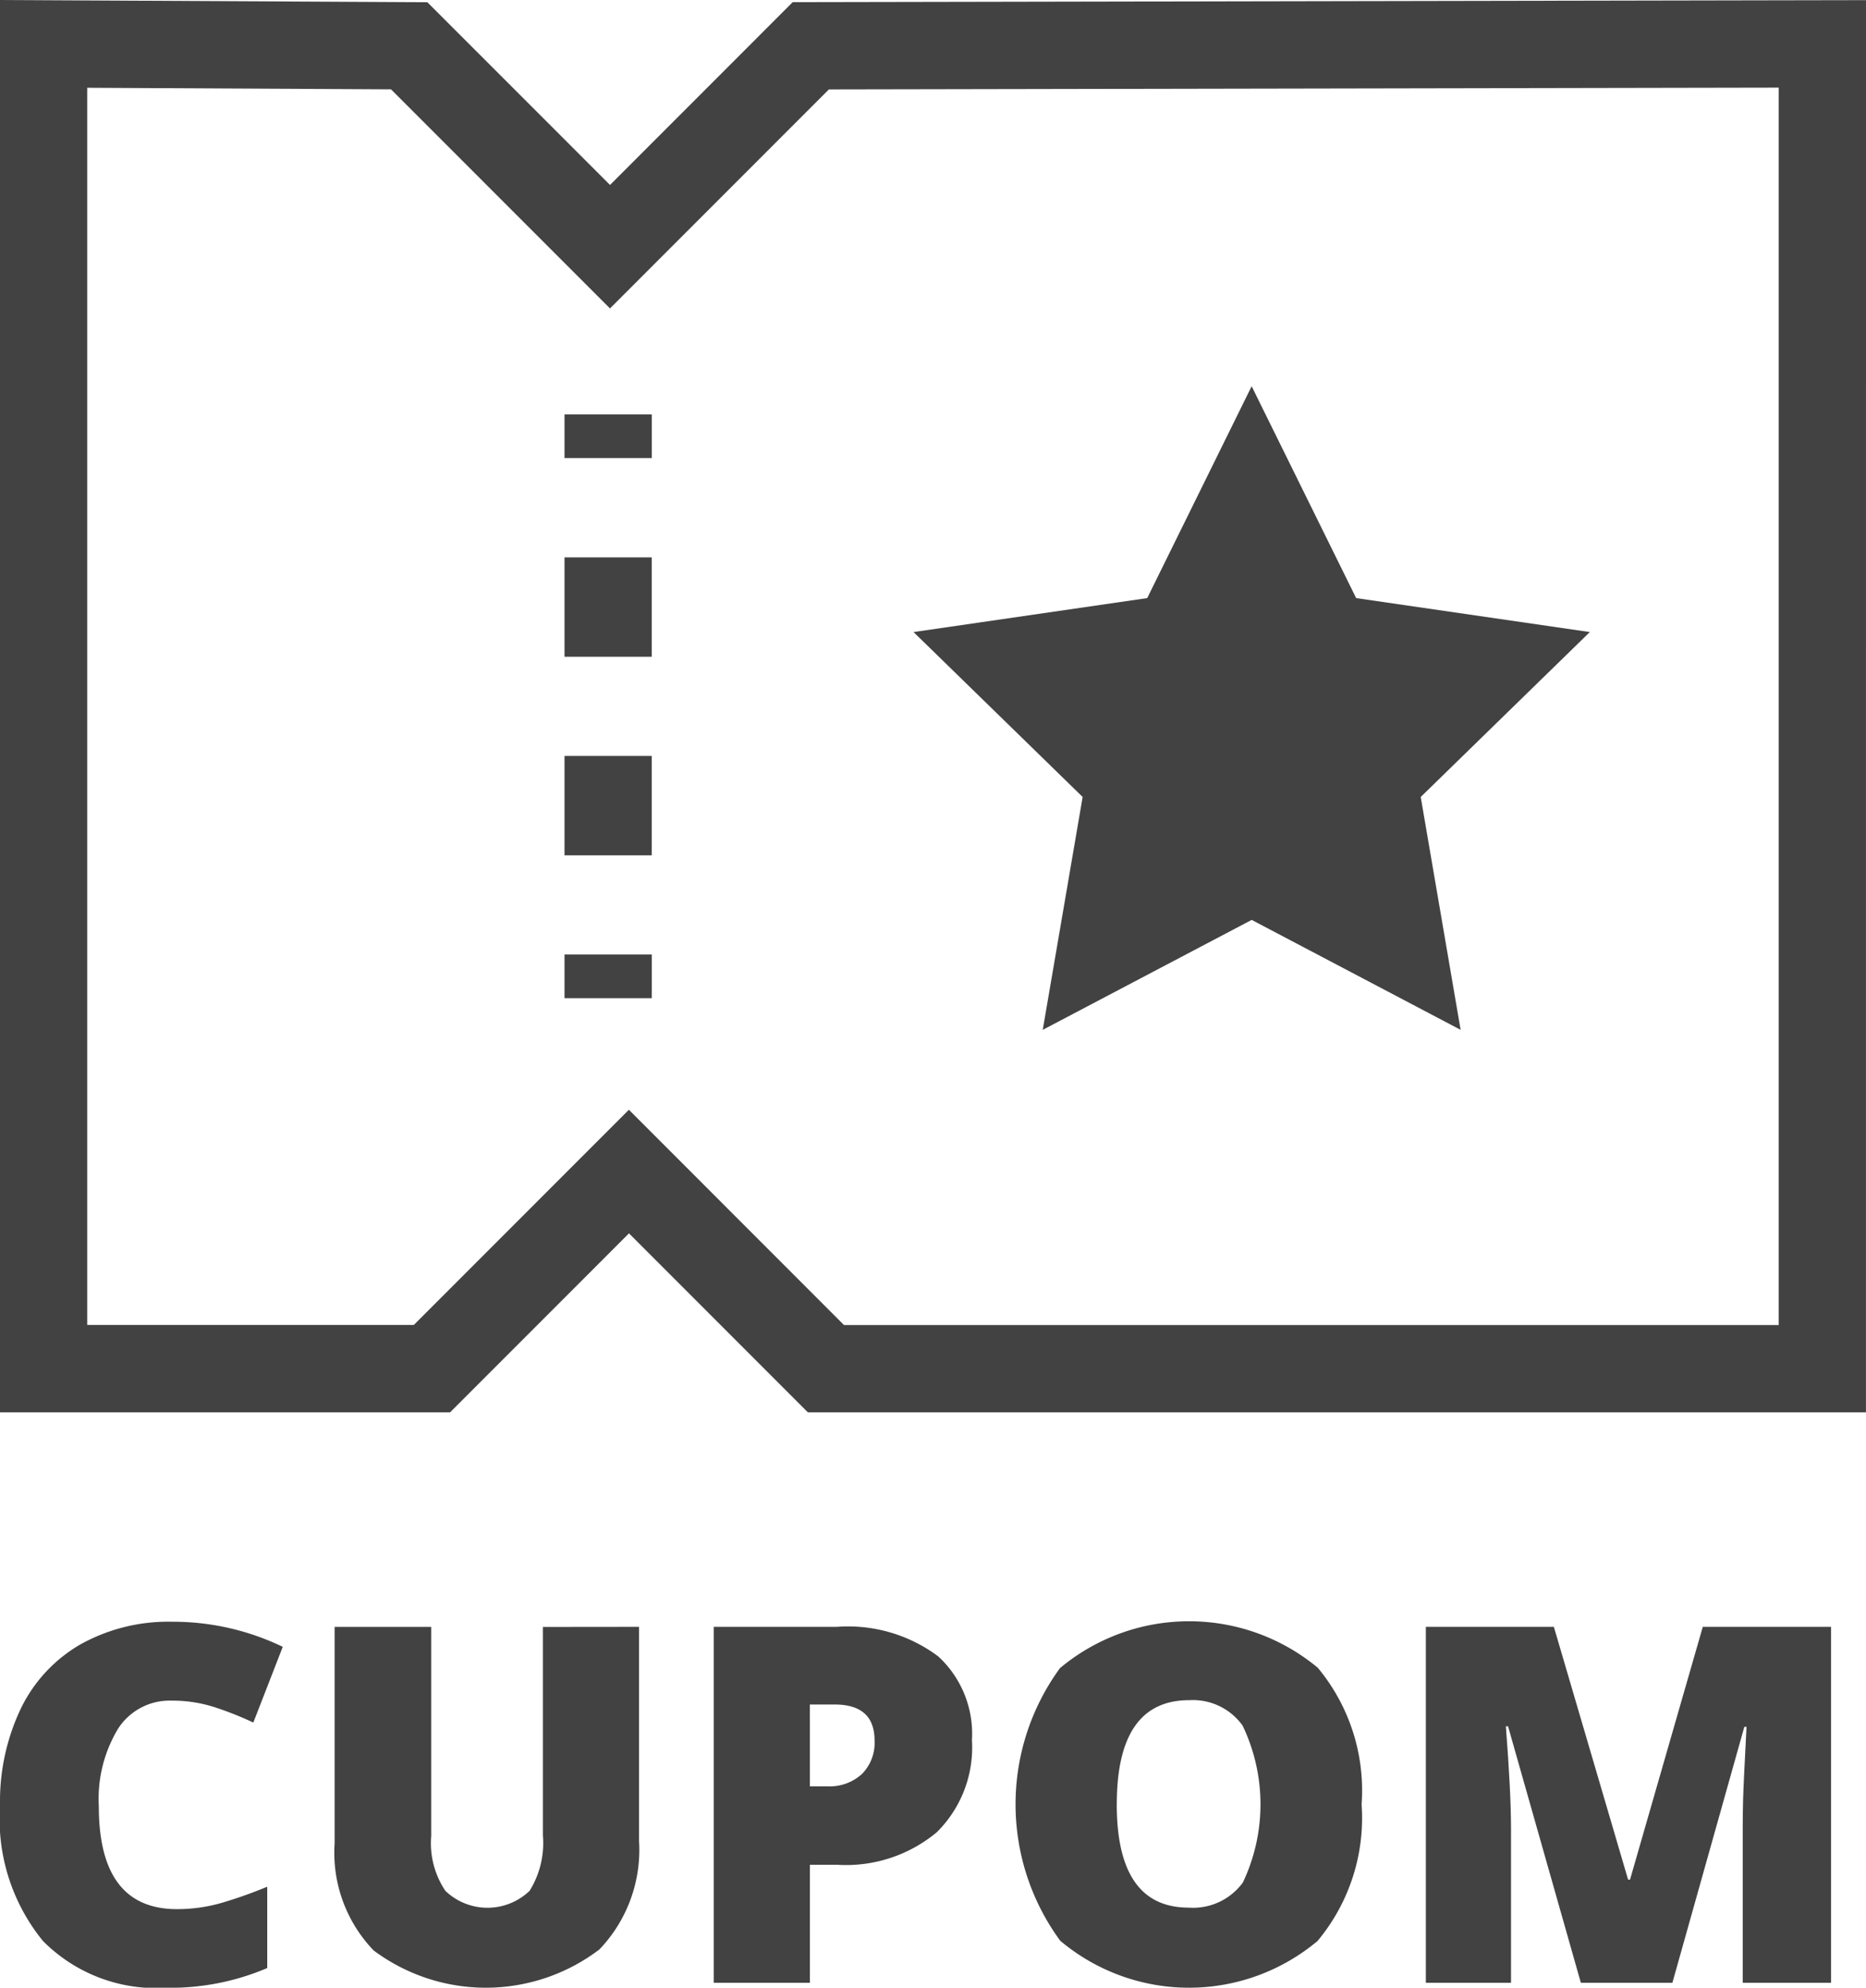
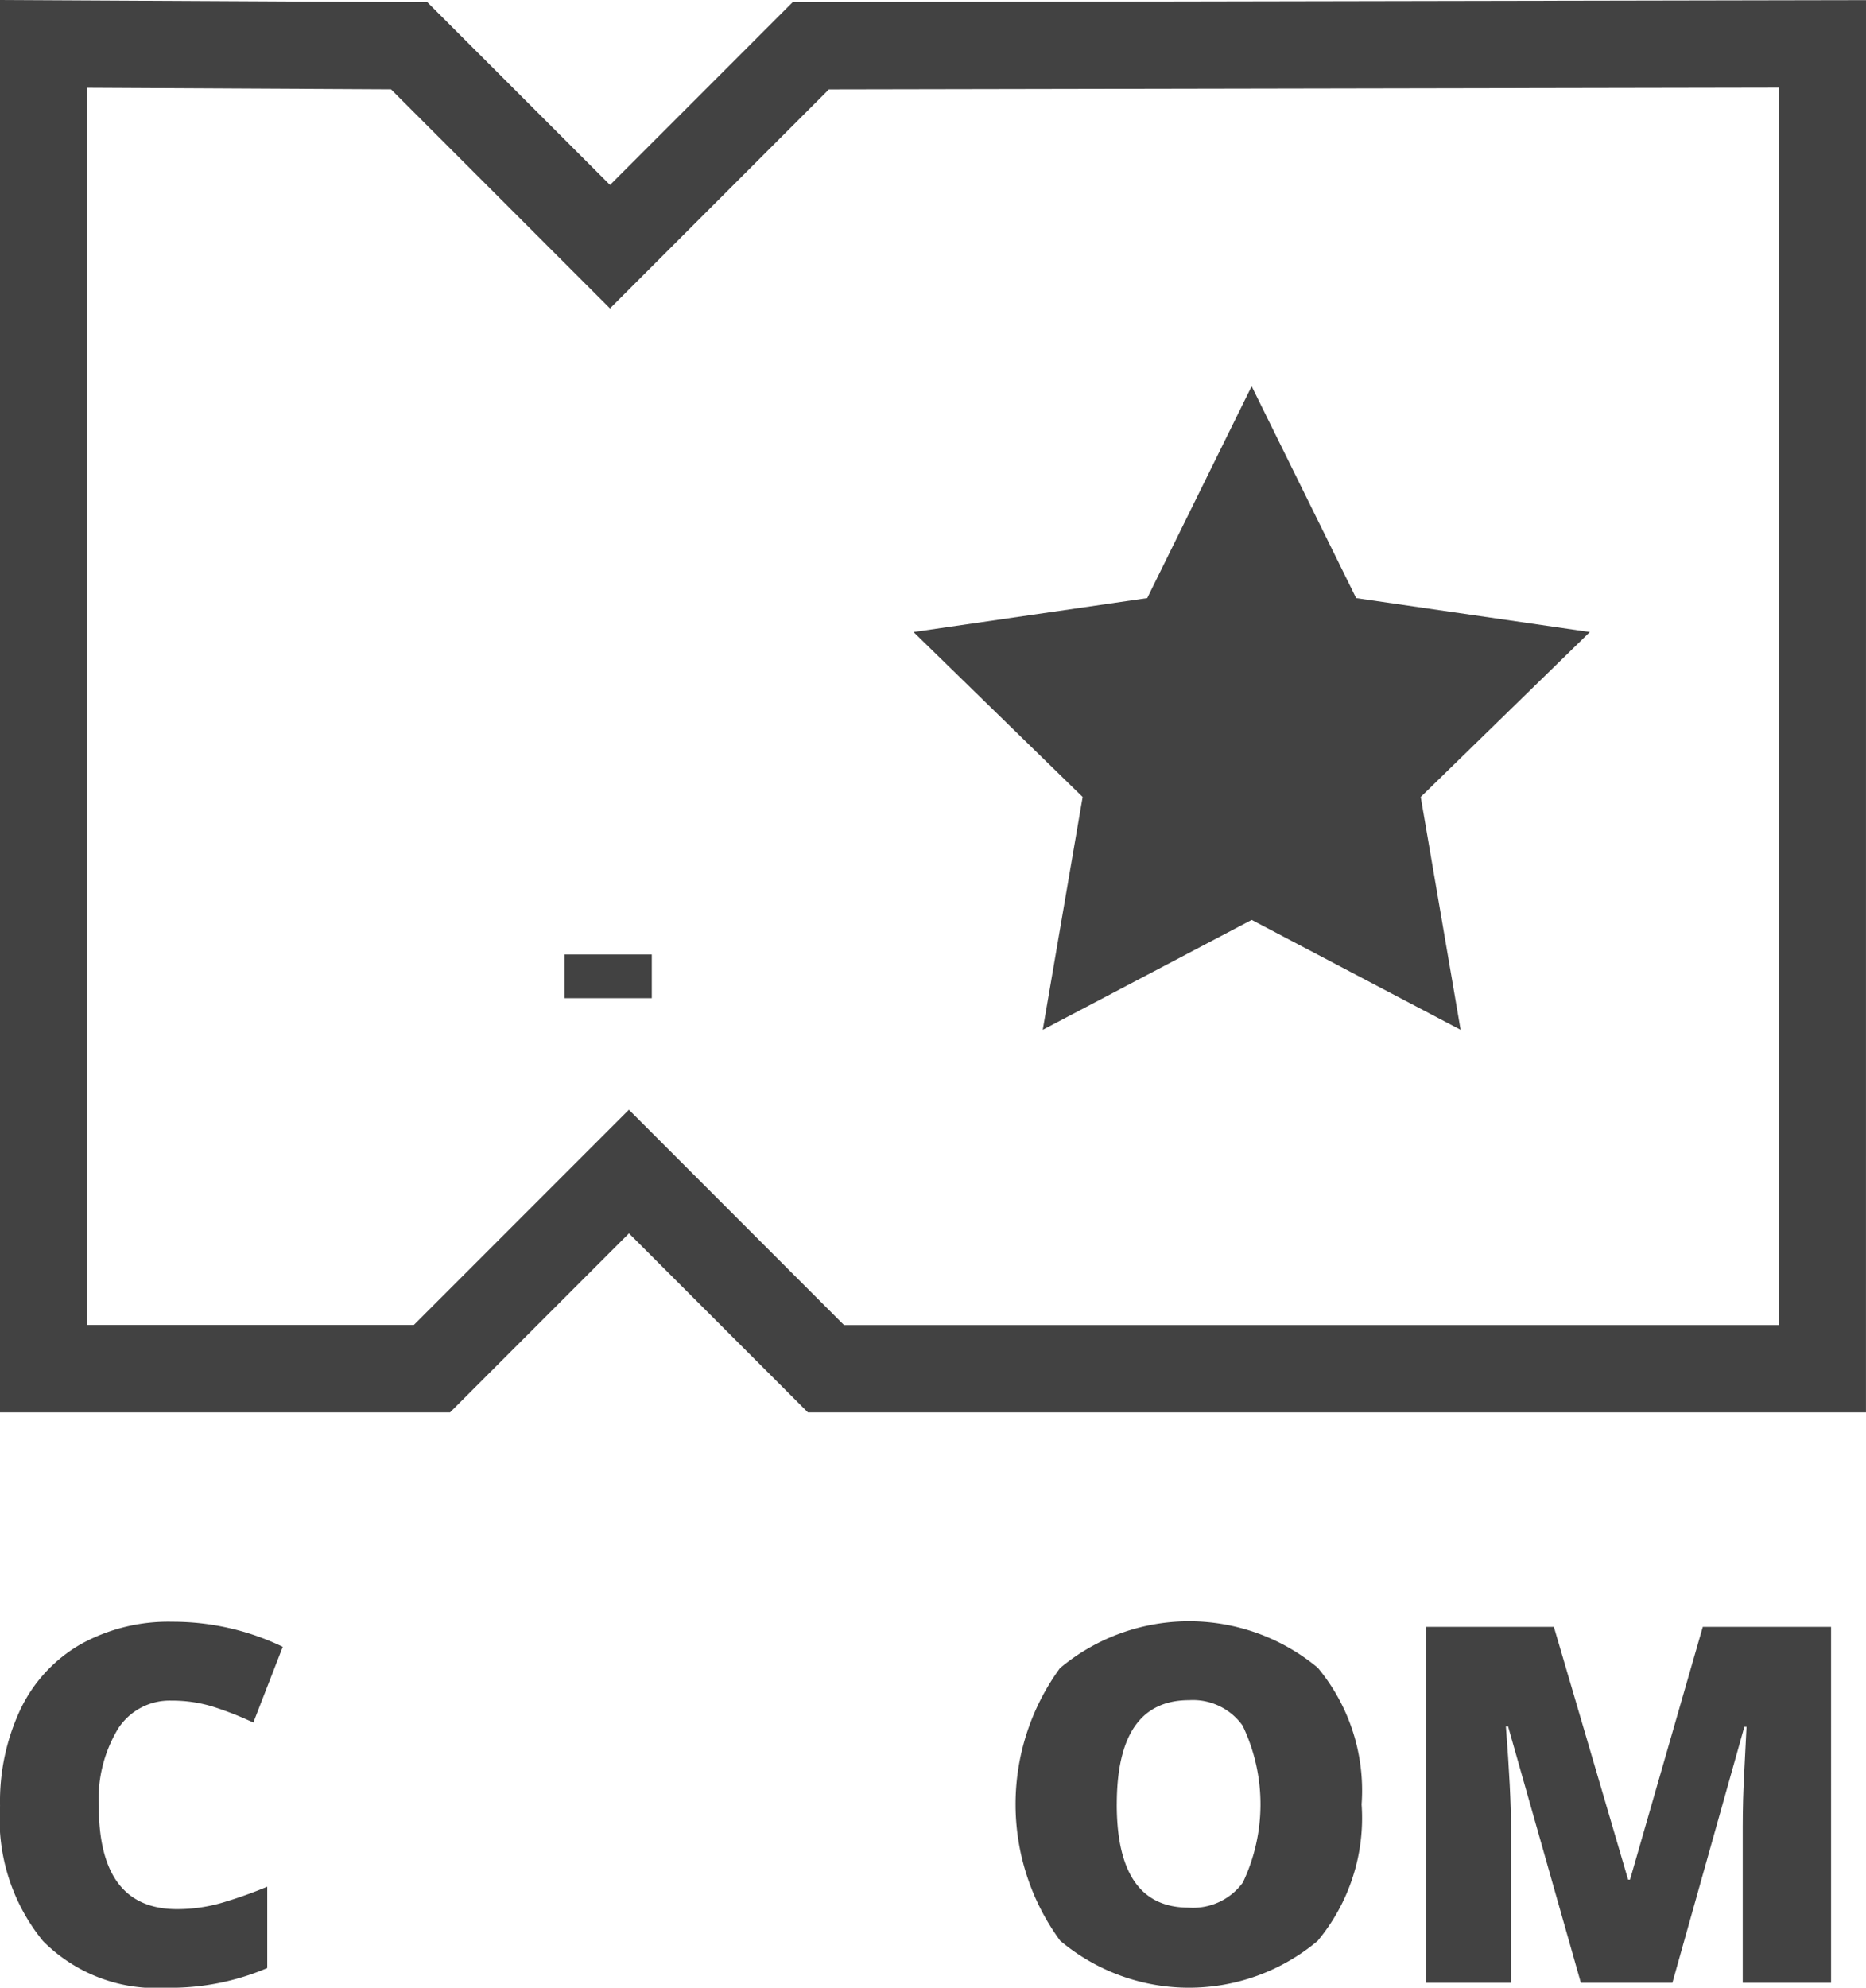
<svg xmlns="http://www.w3.org/2000/svg" width="54.478" height="58" viewBox="0 0 54.478 58">
  <g id="NaoIntendo_Cupom" transform="translate(-957.623 -213.369)">
    <g id="Grupo_11" data-name="Grupo 11" transform="translate(957.623 260.676)">
      <path id="Caminho_11" data-name="Caminho 11" d="M962.632,358.766a1.79,1.79,0,0,0-1.563.821,3.963,3.963,0,0,0-.561,2.263q0,3,2.281,3a4.68,4.68,0,0,0,1.336-.192,13.313,13.313,0,0,0,1.3-.462v2.373a7.2,7.2,0,0,1-2.941.575,4.652,4.652,0,0,1-3.606-1.364,5.625,5.625,0,0,1-1.254-3.943A6.3,6.3,0,0,1,958.23,359a4.348,4.348,0,0,1,1.748-1.879,5.277,5.277,0,0,1,2.682-.657,7.387,7.387,0,0,1,3.218.732l-.859,2.21a9.646,9.646,0,0,0-1.151-.455A4.027,4.027,0,0,0,962.632,358.766Z" transform="translate(-957.623 -356.45)" fill="#424242" />
-       <path id="Caminho_12" data-name="Caminho 12" d="M996.052,356.915v6.253a4.2,4.2,0,0,1-1.155,3.158,5.478,5.478,0,0,1-6.593.032,4.115,4.115,0,0,1-1.14-3.126v-6.316h2.82v6.1a2.5,2.5,0,0,0,.412,1.6,1.776,1.776,0,0,0,2.462,0,2.644,2.644,0,0,0,.387-1.616v-6.082Z" transform="translate(-977.395 -356.752)" fill="#424242" />
-       <path id="Caminho_13" data-name="Caminho 13" d="M1028.174,360.219a3.479,3.479,0,0,1-1.026,2.689,4.141,4.141,0,0,1-2.917.949h-.788V367.3h-2.807V356.915h3.595a4.395,4.395,0,0,1,2.956.86A3.067,3.067,0,0,1,1028.174,360.219Zm-4.732,1.35h.511a1.4,1.4,0,0,0,1.005-.356,1.288,1.288,0,0,0,.373-.98q0-1.052-1.165-1.052h-.725Z" transform="translate(-999.798 -356.752)" fill="#424242" />
      <path id="Caminho_14" data-name="Caminho 14" d="M1057.38,361.764a5.6,5.6,0,0,1-1.286,3.986,5.843,5.843,0,0,1-7.513-.007,6.732,6.732,0,0,1-.007-7.954,5.879,5.879,0,0,1,7.527-.011A5.6,5.6,0,0,1,1057.38,361.764Zm-7.148,0q0,3.013,2.1,3.013a1.8,1.8,0,0,0,1.581-.732,5.315,5.315,0,0,0-.007-4.579,1.783,1.783,0,0,0-1.56-.742Q1050.232,358.723,1050.233,361.764Z" transform="translate(-1017.628 -356.421)" fill="#424242" />
      <path id="Caminho_15" data-name="Caminho 15" d="M1088.025,367.3l-2.125-7.482h-.064q.149,1.912.15,2.97V367.3H1083.5V356.915h3.737l2.167,7.375h.057l2.124-7.375h3.745V367.3h-2.579v-4.554q0-.355.011-.789t.1-2.124h-.064l-2.1,7.467Z" transform="translate(-1041.872 -356.752)" fill="#424242" />
    </g>
    <g id="Grupo_18" data-name="Grupo 18" transform="translate(957.623 213.369)">
      <g id="Grupo_12" data-name="Grupo 12" transform="translate(0 0)">
        <path id="Caminho_16" data-name="Caminho 16" d="M1012.1,254.581H981.21l-5.224-5.224-5.224,5.224H957.623V213.369l12.477.065,5.333,5.332,5.333-5.334,31.335-.059Zm-29.836-2.548h27.289V215.926l-27.73.052-6.391,6.391-6.393-6.393-8.87-.046v36.1h9.536l6.279-6.279Z" transform="translate(-957.623 -213.369)" fill="#424242" />
      </g>
      <g id="Grupo_17" data-name="Grupo 17" transform="translate(16.481 12.092)">
        <g id="Grupo_13" data-name="Grupo 13">
-           <rect id="Retângulo_3" data-name="Retângulo 3" width="2.548" height="1.274" fill="#424242" />
-         </g>
+           </g>
        <g id="Grupo_14" data-name="Grupo 14" transform="translate(0 1.274)">
-           <path id="Caminho_17" data-name="Caminho 17" d="M1010.006,253.791h-2.548l2.548,0Z" transform="translate(-1007.459 -253.787)" fill="#424242" />
-         </g>
+           </g>
        <g id="Grupo_15" data-name="Grupo 15" transform="translate(0 4.171)">
-           <path id="Caminho_18" data-name="Caminho 18" d="M1010.006,274.137h-2.547l2.547,0Zm0-2.894h-2.547l2.547,0Zm0,0h-2.547v-2.9h2.547Zm0-2.9h-2.547l2.547,0Zm0-2.894h-2.547l2.547,0Zm0,0h-2.547v-2.9h2.547Z" transform="translate(-1007.459 -262.548)" fill="#424242" />
-         </g>
+           </g>
        <g id="Grupo_16" data-name="Grupo 16" transform="translate(0 15.76)">
          <rect id="Retângulo_4" data-name="Retângulo 4" width="2.548" height="1.274" fill="#424242" />
        </g>
      </g>
      <path id="Caminho_19" data-name="Caminho 19" d="M1048.138,247.448l3.051,6.182,6.822.991-4.937,4.812,1.165,6.795-6.1-3.208-6.1,3.208,1.165-6.795-4.937-4.812,6.822-.991Z" transform="translate(-1011.596 -236.178)" fill="#424242" />
    </g>
  </g>
</svg>